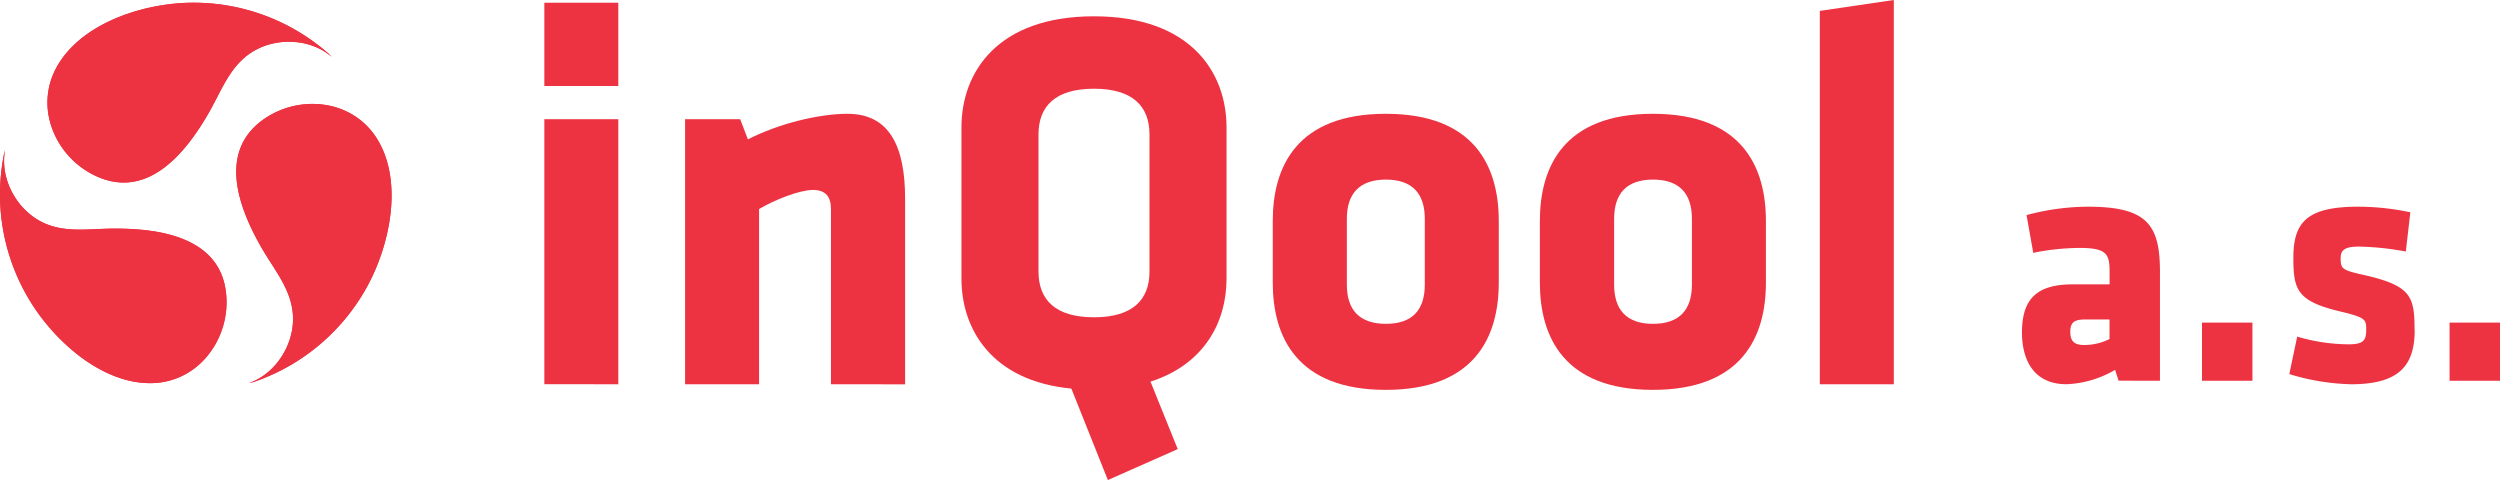
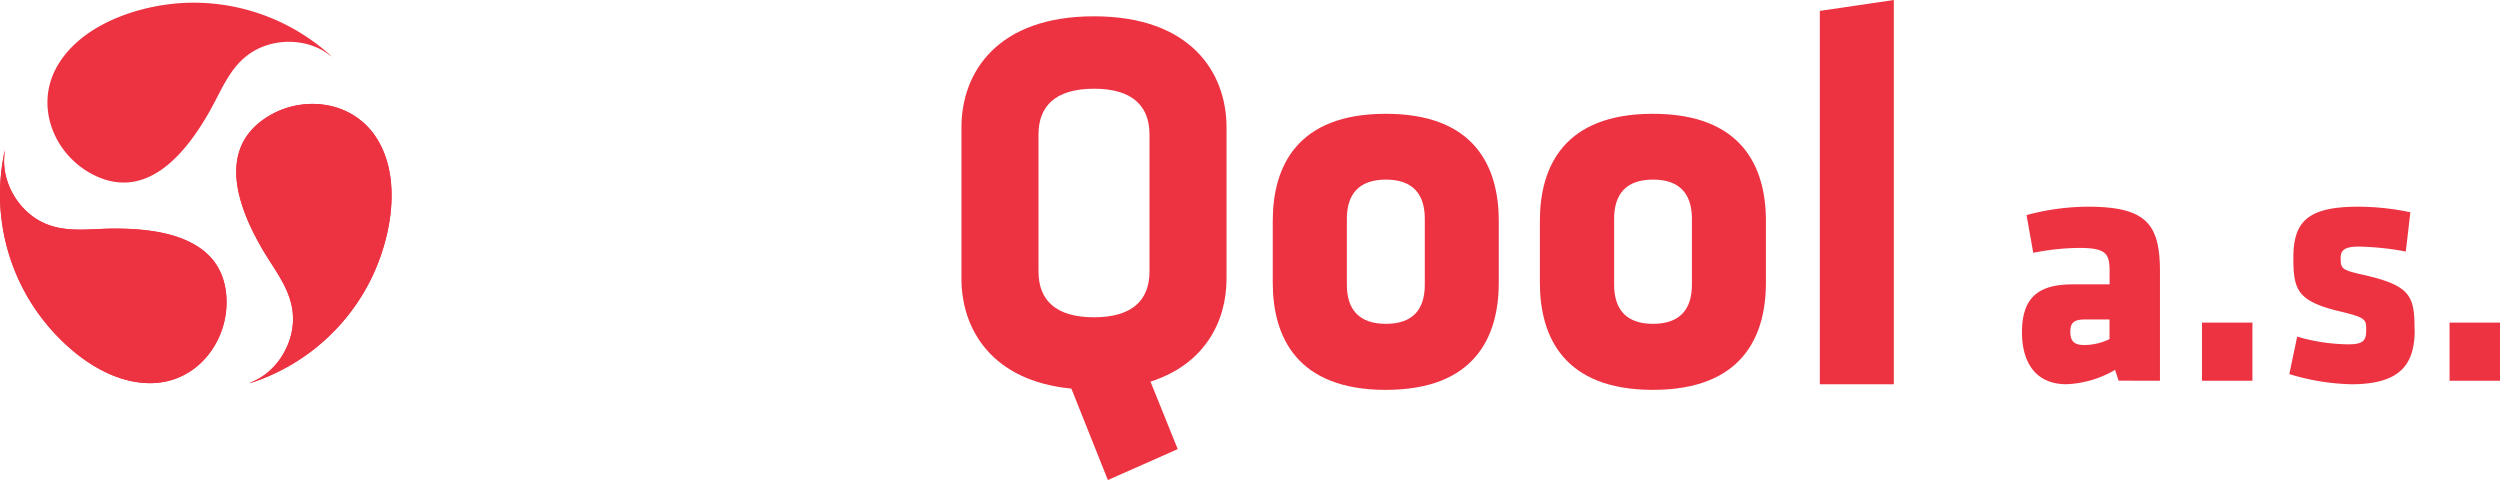
<svg xmlns="http://www.w3.org/2000/svg" viewBox="0 0 771.3 148.1">
  <defs>
    <style>.cls-1,.cls-2{fill:#ed3241;}.cls-2{fill-rule:evenodd;}</style>
  </defs>
  <g id="Layer_2" data-name="Layer 2">
    <g id="Layer_1-2" data-name="Layer 1">
      <g id="Layer_2-2" data-name="Layer 2">
        <g id="Layer_1-2-2" data-name="Layer 1-2">
-           <path class="cls-1" d="M167.94,26.53V.84h22.82V26.53Zm0,92V36.77h22.82v81.78Z" />
-           <path class="cls-1" d="M256.37,118.55V64.48c0-3.7-1.58-5.88-5.54-5.88-4.12,0-11.73,3-16.64,5.88v54.07H211.36V36.77h17L230.74,43c9.51-4.87,21.87-7.89,30.74-7.89,13.16,0,17.76,10.41,17.76,26.19v57.27Z" />
          <path class="cls-1" d="M330.54,119.89C306,117.54,296.63,101.59,296.63,86V39.29c0-17,11.09-34.26,40.89-34.26s40.89,17.3,40.89,34.26V86c0,13.1-6.66,26.36-23.46,31.74l8.4,20.82L341.8,148.1Zm24.1-78.42c0-8.73-5.23-14.1-17.12-14.1s-17.12,5.37-17.12,14.1V83.79c0,8.73,5.23,14.1,17.12,14.1s17.12-5.37,17.12-14.1Z" />
          <path class="cls-1" d="M392.67,87.19v-19c0-16.79,7.45-33.08,34.87-33.08S462.4,51.38,462.4,68.19v19c0,16.8-7.44,33.09-34.86,33.09s-34.87-16.34-34.87-33.09m46.91.68V67.5c0-7.72-3.8-12.09-12-12.09s-12.05,4.37-12.05,12.09V87.82c0,7.72,3.81,12.09,12.05,12.09s12-4.37,12-12.09Z" />
          <path class="cls-1" d="M475.08,87.19v-19c0-16.79,7.45-33.08,34.87-33.08s34.87,16.27,34.87,33.08v19c0,16.8-7.45,33.09-34.87,33.09s-34.87-16.34-34.87-33.09m46.91.68V67.5c0-7.72-3.8-12.09-12-12.09s-12,4.37-12,12.09V87.82c0,7.72,3.81,12.09,12,12.09s12-4.37,12-12.09Z" />
          <polygon class="cls-1" points="561.45 118.55 561.45 3.36 584.28 0 584.28 118.55 561.45 118.55" />
          <path class="cls-2" d="M100.72,16A63,63,0,0,0,57.07.89c-14.17.62-32.44,6.67-39.68,20-6.88,12.62-.17,27.86,12.5,33.55C45.81,61.6,57.53,46.9,64.58,34.51c4.06-7.14,6.69-15,14.35-19.11,7.2-3.88,17.14-3.3,23.42,2.17A11.28,11.28,0,0,0,100.72,16Z" />
          <path class="cls-1" d="M102.35,17.57l-.09-.07v0Z" />
-           <path class="cls-1" d="M102.26,17.47v0c-6.28-5.41-16.16-6-23.33-2.1-7.66,4.11-10.29,12-14.35,19.11C60.94,40.9,56.05,47.92,50,52.21c-5.68,4-12.4,5.69-20.1,2.23A26,26,0,0,1,15.61,38.21a22.45,22.45,0,0,1,1.78-17.32C24.63,7.56,42.9,1.51,57.07.89A63.05,63.05,0,0,1,100.72,16,12.22,12.22,0,0,1,102.26,17.47Z" />
          <path class="cls-2" d="M79,117.58A63.09,63.09,0,0,0,113.86,87.3c6.55-12.58,10.44-31.42,2.56-44.33-7.49-12.27-24-14.08-35.3-6C67,47.18,73.83,64.68,81,77c4.16,7.09,9.63,13.29,9.38,22-.24,8.17-5.71,16.49-13.59,19.2A12.43,12.43,0,0,0,79,117.58Z" />
          <path class="cls-1" d="M113.86,87.3A63.08,63.08,0,0,1,79,117.58a12.43,12.43,0,0,1-2.17.59c7.88-2.71,13.35-11,13.59-19.2.25-8.71-5.22-14.91-9.38-22-3.55-6.06-7-13.39-7.93-20.49-.93-7.29.85-14.34,8-19.51a26.14,26.14,0,0,1,21.14-4.22A22.47,22.47,0,0,1,116.42,43C124.3,55.88,120.41,74.72,113.86,87.3Z" />
          <path class="cls-2" d="M1.06,48.48A63,63,0,0,0,9.84,93.82c7.62,12,22,24.76,37.11,24.38,14.37-.35,24.21-13.77,22.81-27.6C68,73.24,49.4,70.44,35.15,70.53c-8.21,0-16.31,1.7-23.73-2.87-7-4.3-11.43-13.2-9.83-21.37A12.71,12.71,0,0,0,1.06,48.48Z" />
          <path class="cls-1" d="M63.4,110.49A22.54,22.54,0,0,1,47,118.2c-15.11.38-29.49-12.38-37.11-24.38A63,63,0,0,1,1.06,48.48a13.7,13.7,0,0,1,.52-2.17h0c-1.59,8.16,2.84,17,9.83,21.35,7.42,4.57,15.52,2.87,23.73,2.87,7.19,0,15.48.64,22.16,3.57S68.88,82,69.76,90.6A26.13,26.13,0,0,1,63.4,110.49Z" />
          <path class="cls-1" d="M650.83,104.61a17.63,17.63,0,0,1-7.88,1.83c-3,0-4.22-1.18-4.22-4.1s1.3-3.78,4.65-3.78h7.45Zm15.56,12.85V83.86c0-14.58-4-20.09-22.25-20.09a73.76,73.76,0,0,0-18.91,2.59L627.3,78a74.32,74.32,0,0,1,14.26-1.51c8.32,0,9.29,1.83,9.29,7.24v4H639.49c-10.8,0-15.67,4.22-15.67,14.81,0,9,4,16,13.73,16a32.15,32.15,0,0,0,15-4.43l1.08,3.34Z" />
          <rect class="cls-1" x="679.36" y="99.53" width="15.56" height="17.94" />
          <path class="cls-1" d="M744.94,101.8c0-10.48-1.08-13.72-16.1-17.07-6.27-1.41-6.7-1.84-6.7-5.08,0-2.38,1.08-3.57,5.62-3.57a86.86,86.86,0,0,1,14.48,1.52l1.4-12.1a77.46,77.46,0,0,0-16-1.73c-15.77,0-20.09,4.64-20.09,15.77,0,9.83,1.18,13.29,13.93,16.43,8.43,2,8.54,2.48,8.54,5.83,0,3.13-.76,4.43-5.4,4.43a57,57,0,0,1-15.89-2.38l-2.43,11.56a70.17,70.17,0,0,0,19.12,3.14c15,0,19.56-6,19.56-16.75" />
          <rect class="cls-1" x="755.74" y="99.53" width="15.56" height="17.94" />
        </g>
      </g>
    </g>
  </g>
</svg>